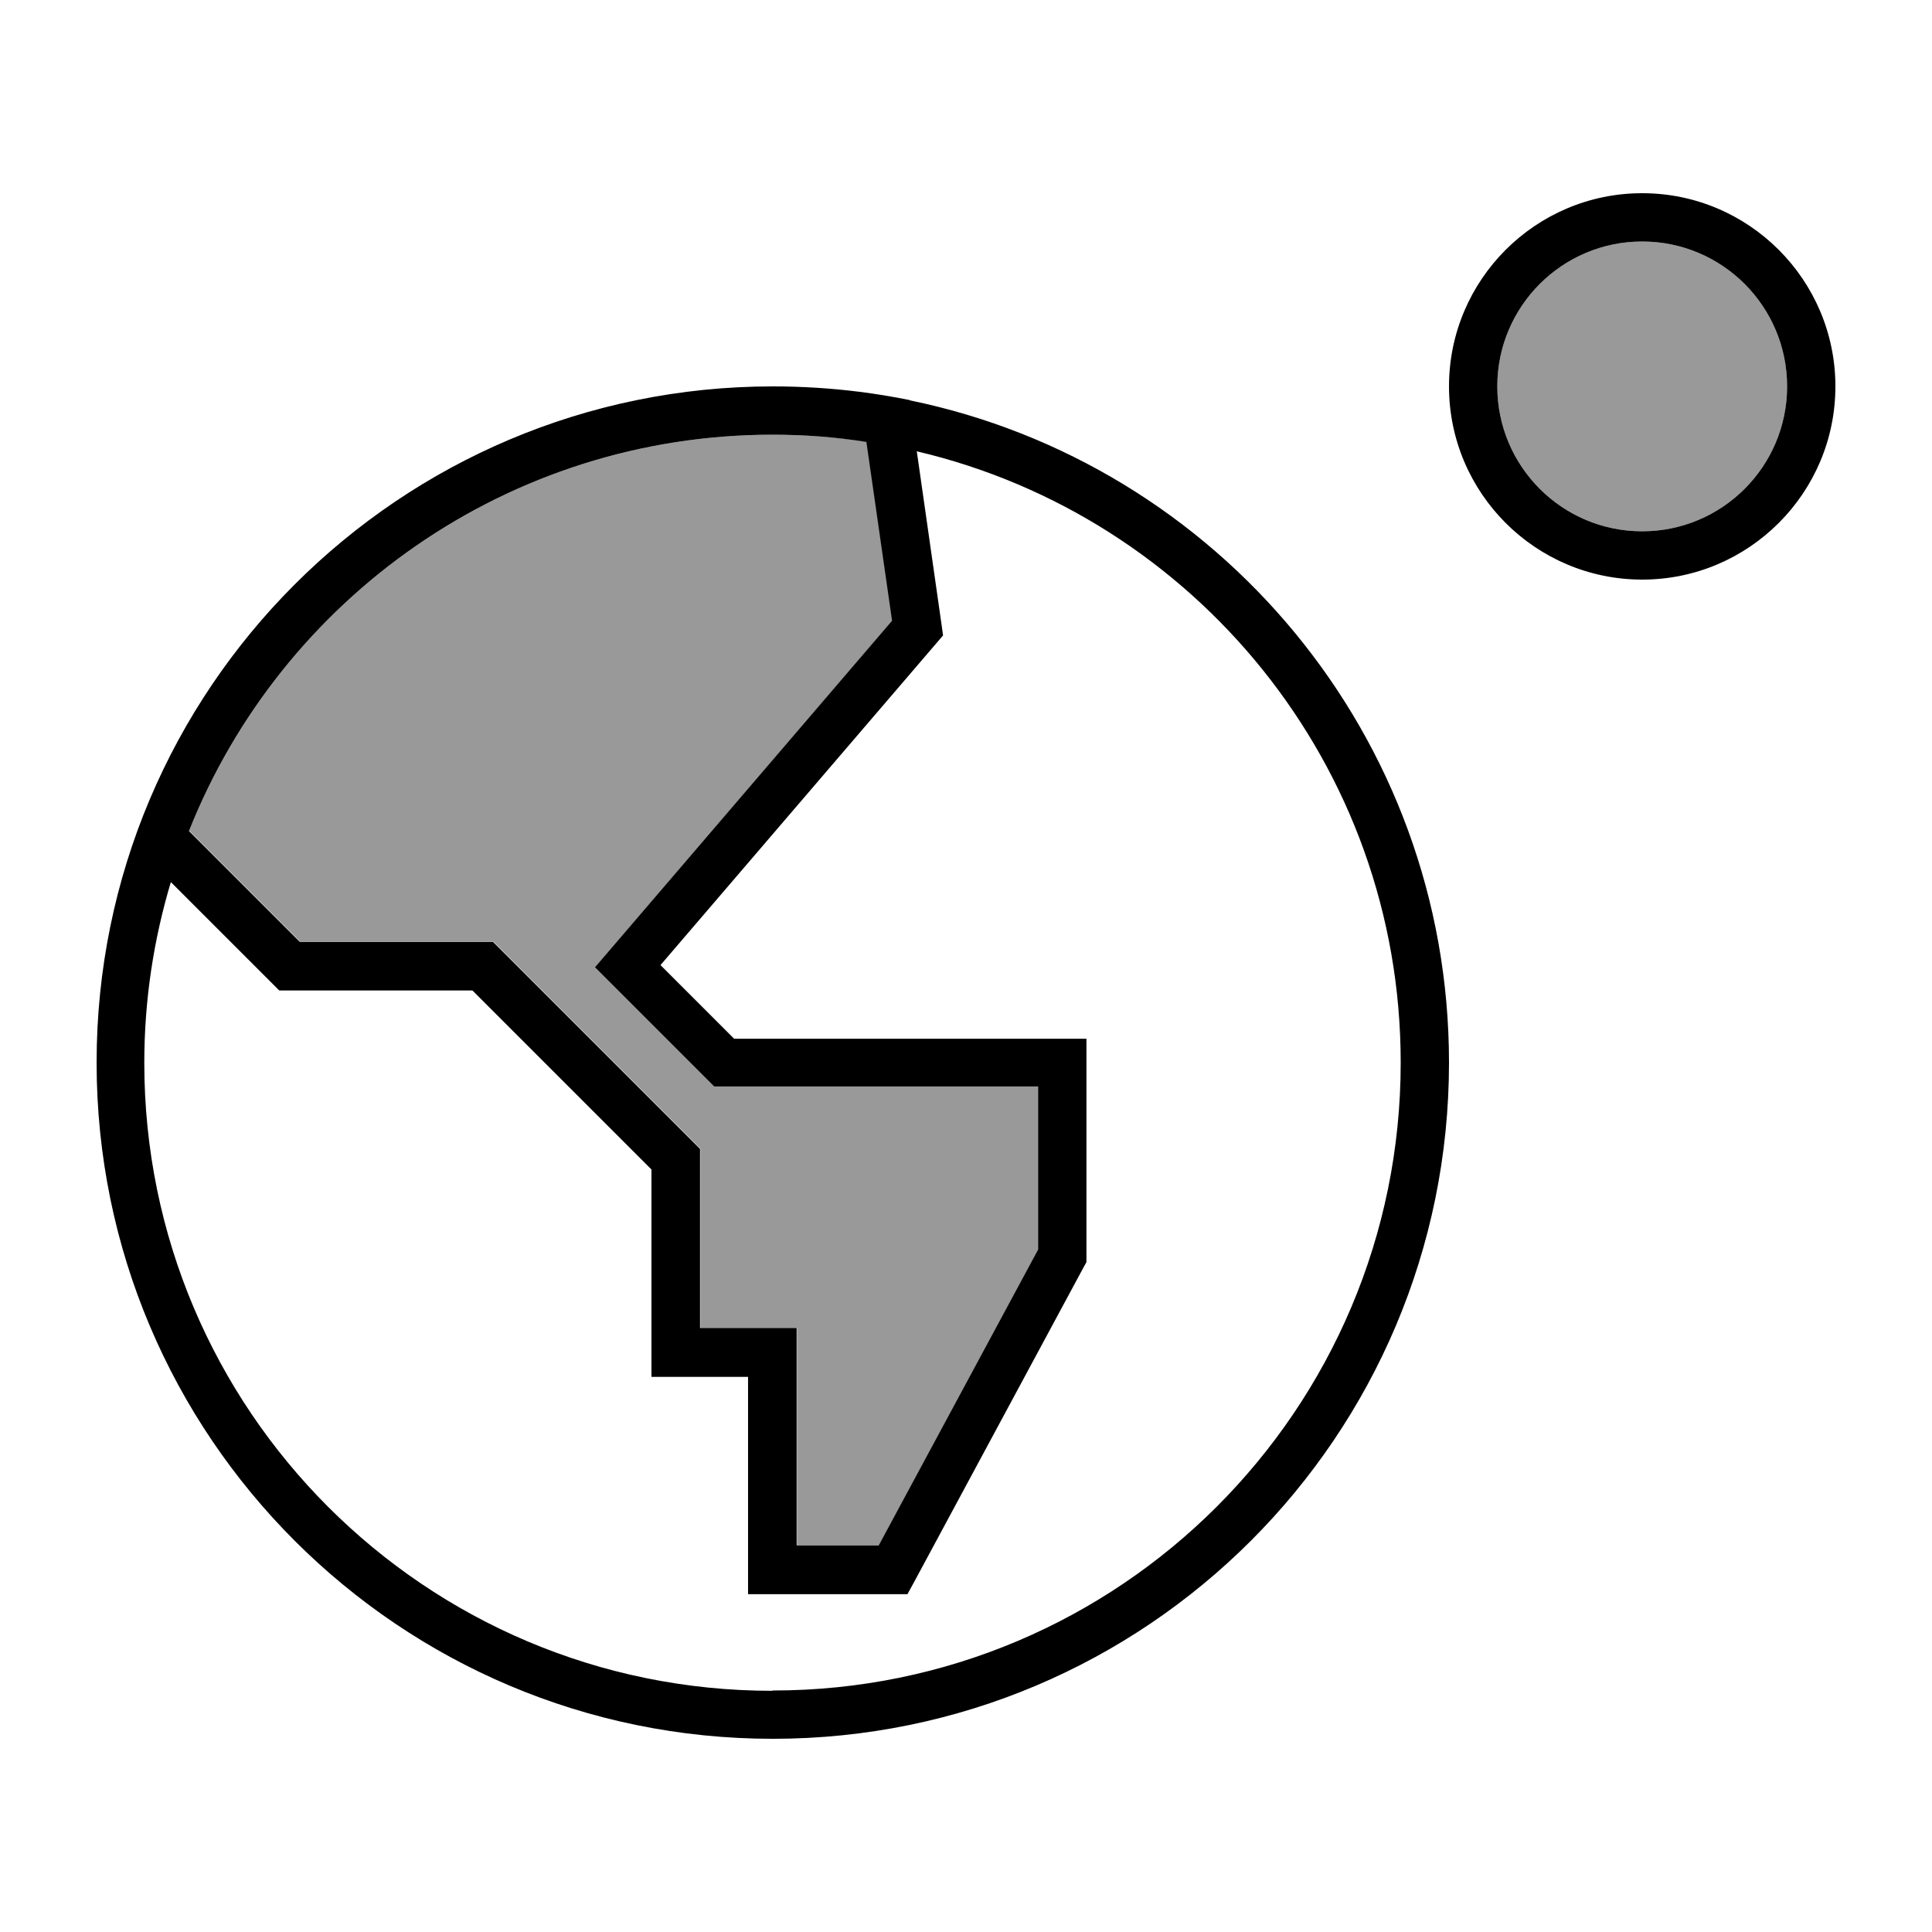
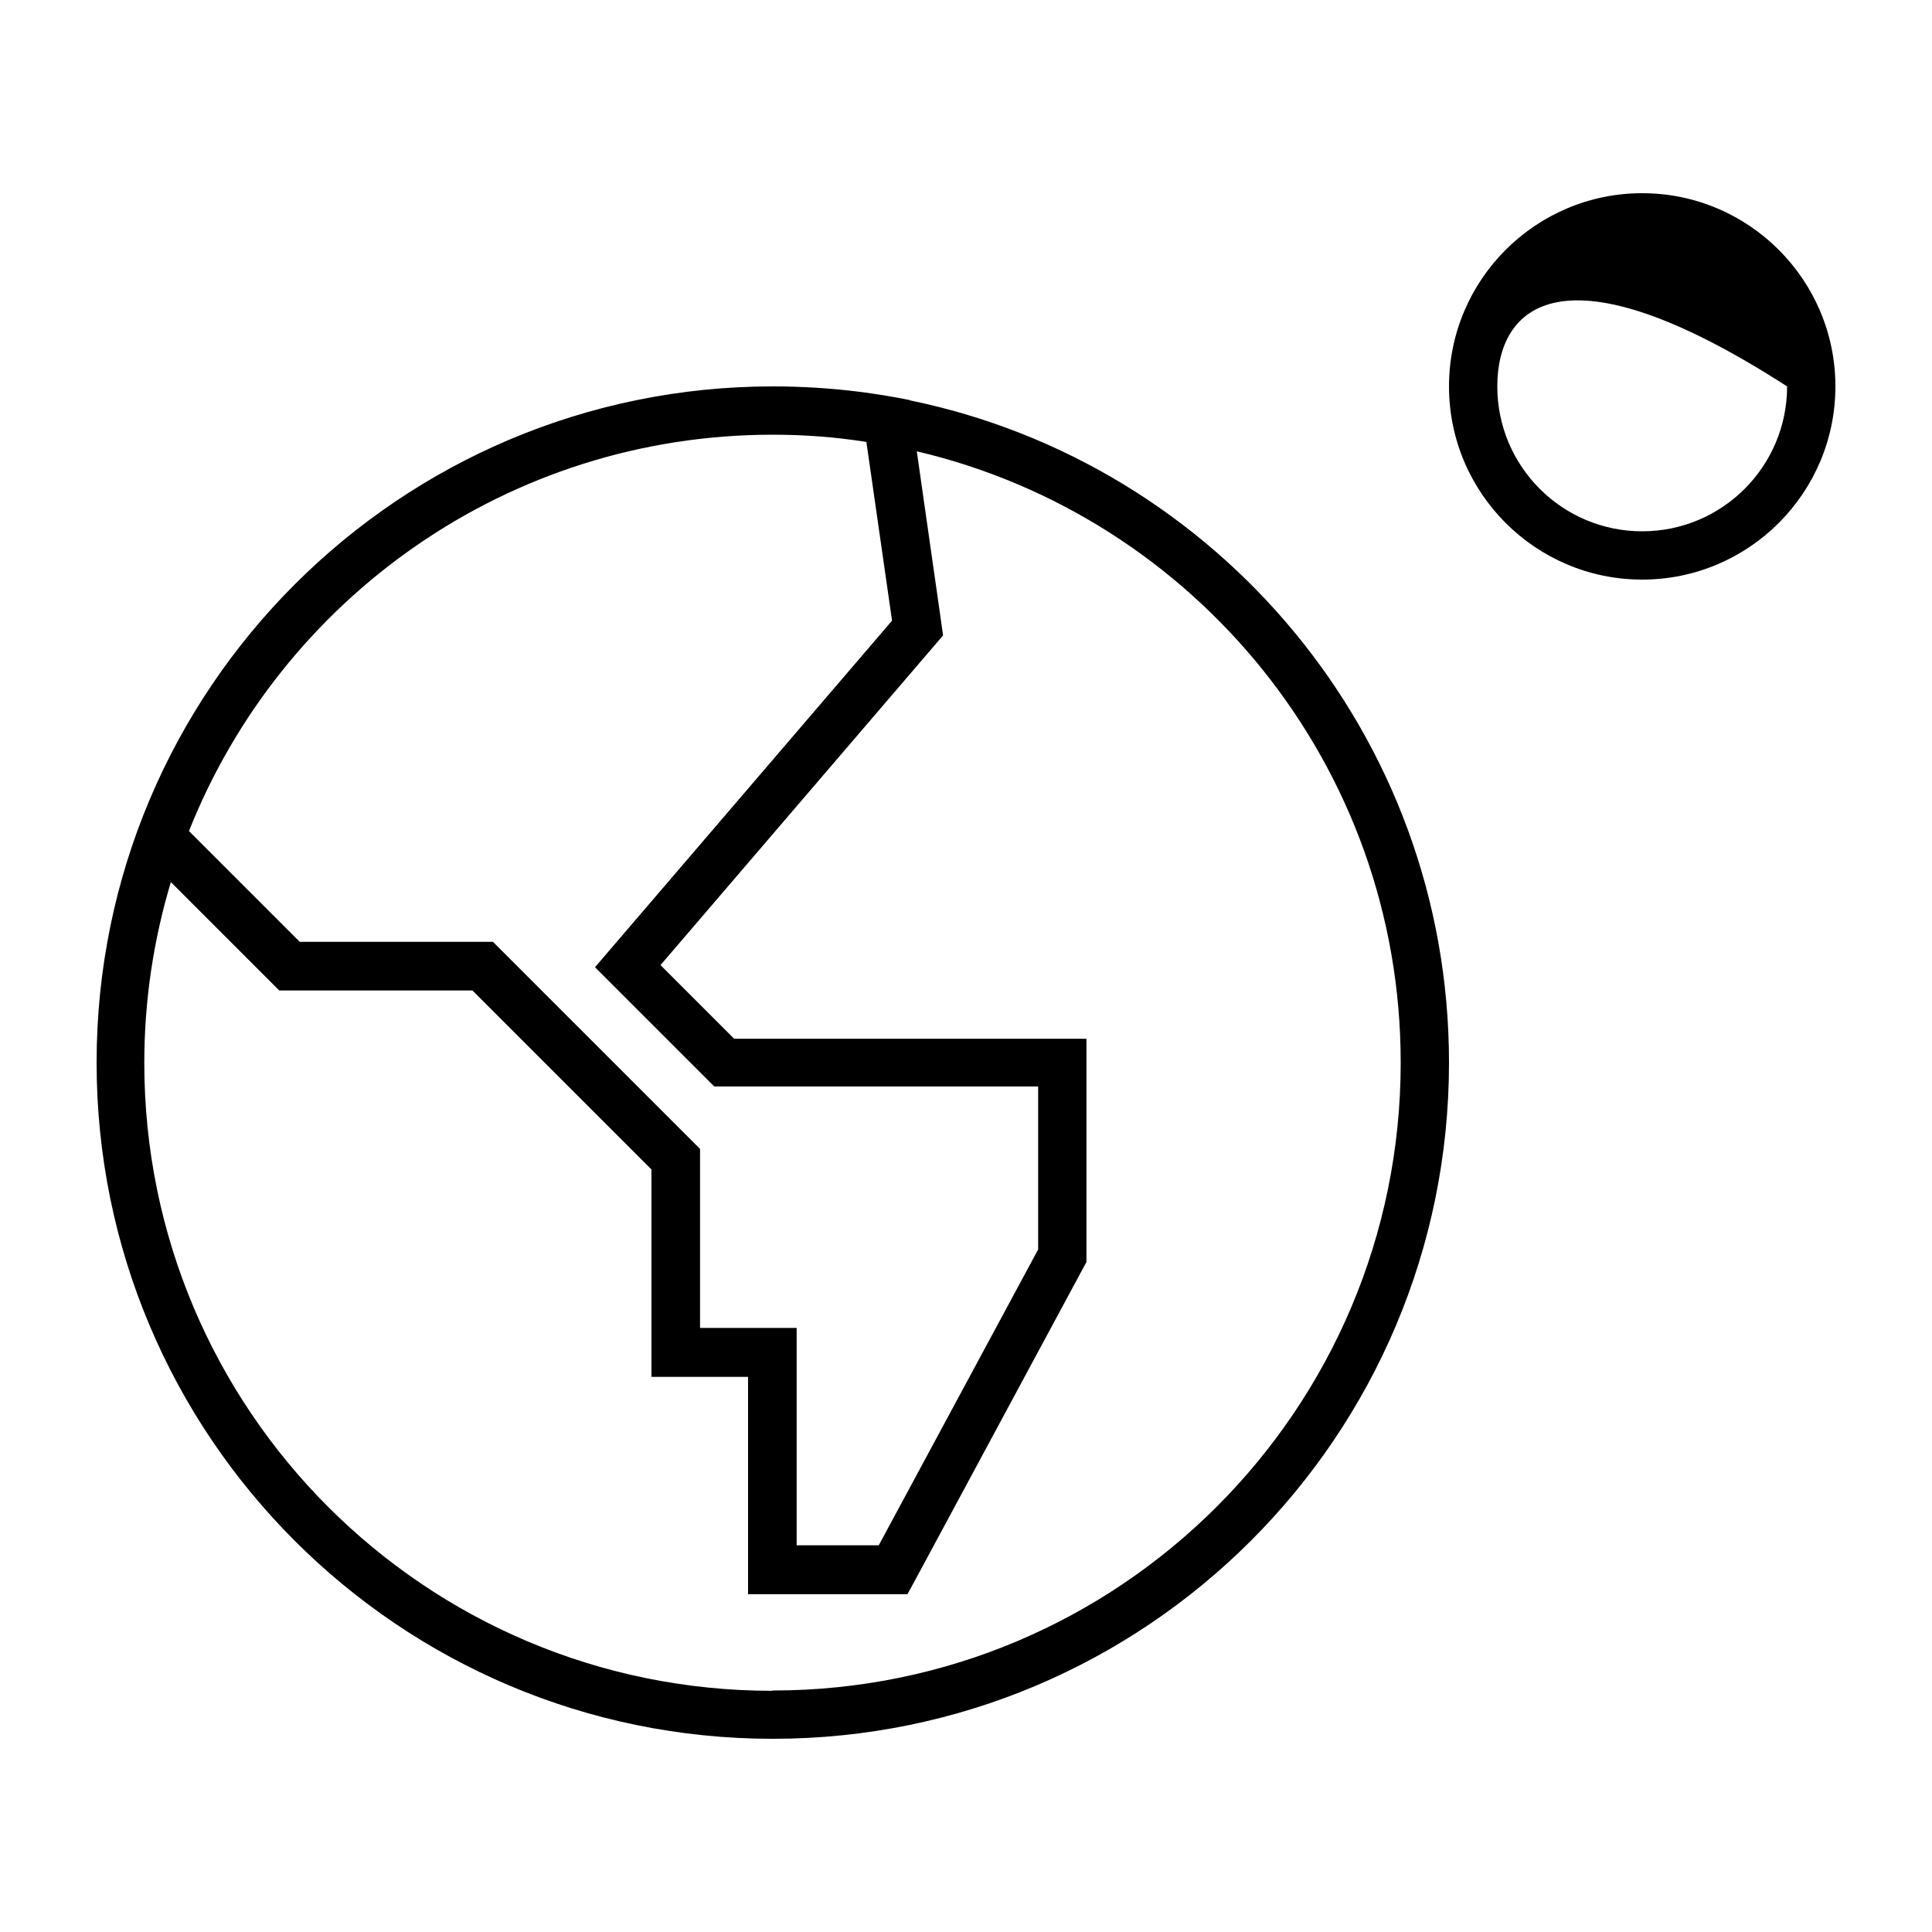
<svg xmlns="http://www.w3.org/2000/svg" viewBox="0 0 640 640">
-   <path opacity=".4" fill="currentColor" d="M62.6 275.3C93.1 198.4 168.2 144 256 144C266.6 144 277 144.8 287.1 146.3L295.6 205.5L202 314.7L197.2 320.3L202.4 325.5L234.4 357.5L236.7 359.8L344 359.8L344 413.8L291.2 511.8L264 511.8L264 439.8L232 439.8L232 380.5L229.7 378.2L165.7 314.2L163.4 311.9L99.4 311.9L62.7 275.2zM592 128C592 154.5 570.5 176 544 176C517.5 176 496 154.5 496 128C496 101.5 517.5 80 544 80C570.5 80 592 101.5 592 128z" />
-   <path fill="currentColor" d="M544 176C570.5 176 592 154.5 592 128C592 101.5 570.5 80 544 80C517.5 80 496 101.5 496 128C496 154.5 517.5 176 544 176zM544 64C579.3 64 608 92.7 608 128C608 163.3 579.3 192 544 192C508.7 192 480 163.3 480 128C480 92.7 508.7 64 544 64zM256 560C370.9 560 464 466.9 464 352C464 253.5 395.6 171.1 303.7 149.5L311.9 206.9L312.4 210.5L310 213.3L218.8 319.7L243.2 344.1L359.9 344.1L359.9 418.1L358.9 419.9L302.9 523.9L300.6 528.1L247.8 528.1L247.8 456.1L215.8 456.1L215.8 387.4L156.5 328.1L92.5 328.1L90.2 325.8L56.6 292.2C50.9 311.2 47.8 331.3 47.8 352.1C47.8 467 140.9 560.1 255.8 560.1zM62.6 275.3L99.3 312L163.3 312L165.6 314.3L229.6 378.3L231.9 380.6L231.9 439.9L263.9 439.9L263.9 511.9L291.1 511.9L343.9 413.9L343.9 359.9L236.6 359.9L234.3 357.6L202.3 325.6L197.1 320.4L201.9 314.8L295.5 205.6L287 146.4C277 144.8 266.6 144 256 144C168.2 144 93.1 198.4 62.6 275.3zM301.3 132.6C403.3 153.5 480 243.8 480 352C480 475.7 379.7 576 256 576C132.3 576 32 475.7 32 352C32 228.3 132.3 128 256 128C265.7 128 275.3 128.6 284.8 129.8C290.3 130.5 295.8 131.4 301.2 132.5L301.4 132.5z" />
+   <path fill="currentColor" d="M544 176C570.5 176 592 154.5 592 128C517.5 80 496 101.5 496 128C496 154.5 517.5 176 544 176zM544 64C579.3 64 608 92.7 608 128C608 163.3 579.3 192 544 192C508.7 192 480 163.3 480 128C480 92.7 508.7 64 544 64zM256 560C370.9 560 464 466.9 464 352C464 253.5 395.6 171.1 303.7 149.5L311.9 206.9L312.4 210.5L310 213.3L218.8 319.7L243.2 344.1L359.9 344.1L359.9 418.1L358.9 419.9L302.9 523.9L300.6 528.1L247.8 528.1L247.8 456.1L215.8 456.1L215.8 387.4L156.5 328.1L92.5 328.1L90.2 325.8L56.6 292.2C50.9 311.2 47.8 331.3 47.8 352.1C47.8 467 140.9 560.1 255.8 560.1zM62.6 275.3L99.3 312L163.3 312L165.6 314.3L229.6 378.3L231.9 380.6L231.9 439.9L263.9 439.9L263.9 511.9L291.1 511.9L343.9 413.9L343.9 359.9L236.6 359.9L234.3 357.6L202.3 325.6L197.1 320.4L201.9 314.8L295.5 205.6L287 146.4C277 144.8 266.6 144 256 144C168.2 144 93.1 198.4 62.6 275.3zM301.3 132.6C403.3 153.5 480 243.8 480 352C480 475.7 379.7 576 256 576C132.3 576 32 475.7 32 352C32 228.3 132.3 128 256 128C265.7 128 275.3 128.6 284.8 129.8C290.3 130.5 295.8 131.4 301.2 132.5L301.4 132.5z" />
</svg>